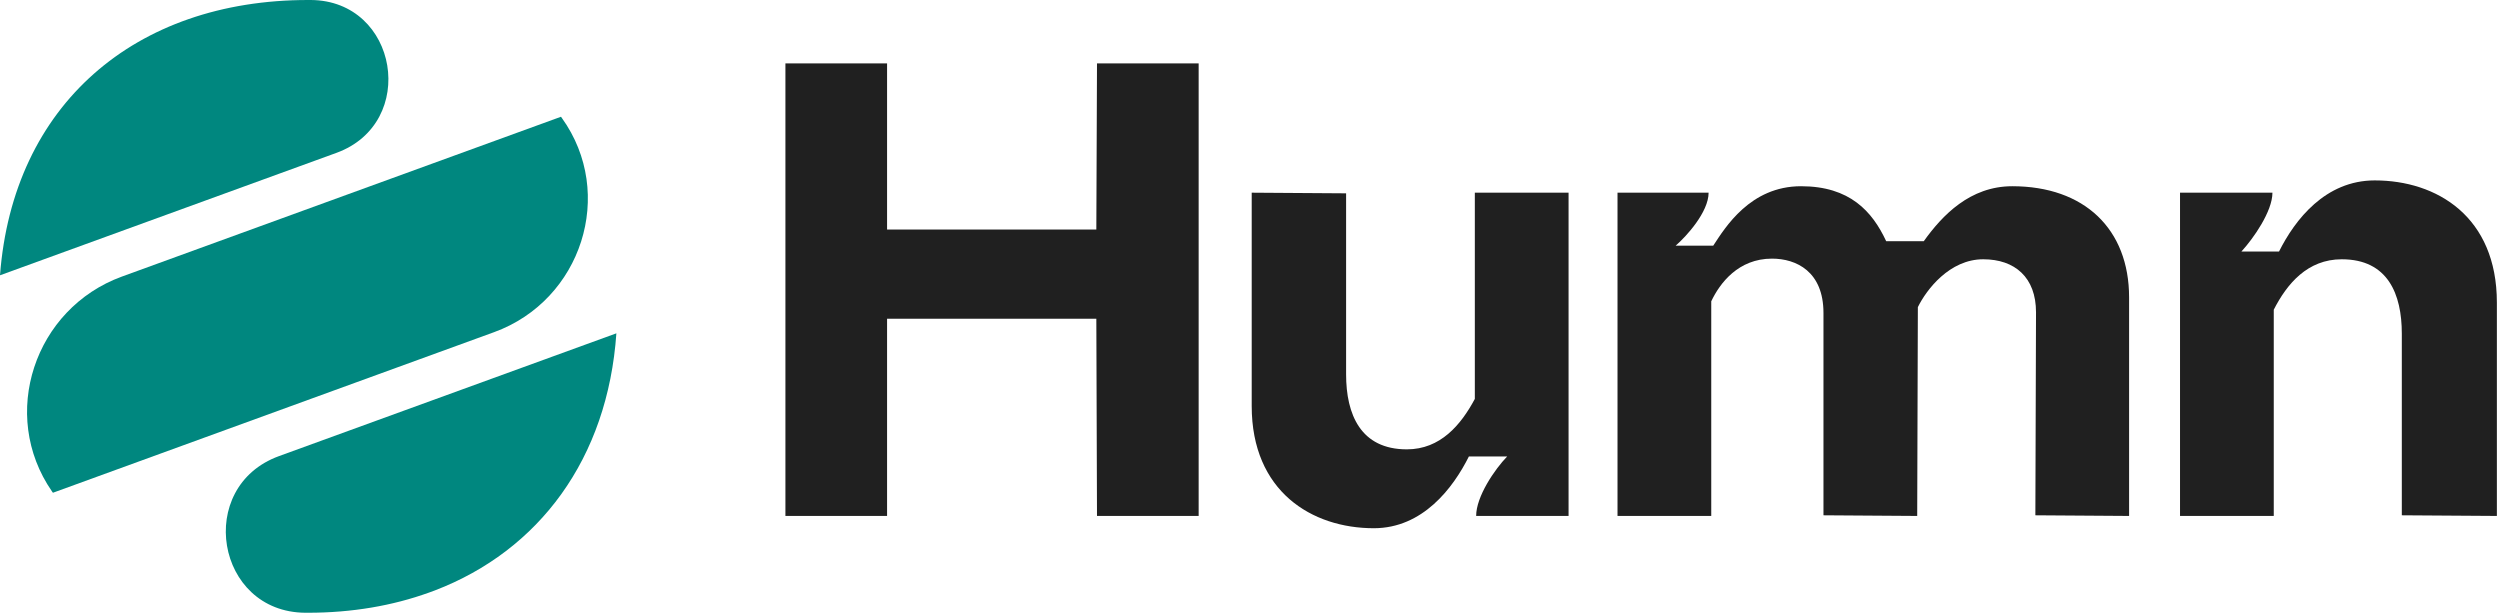
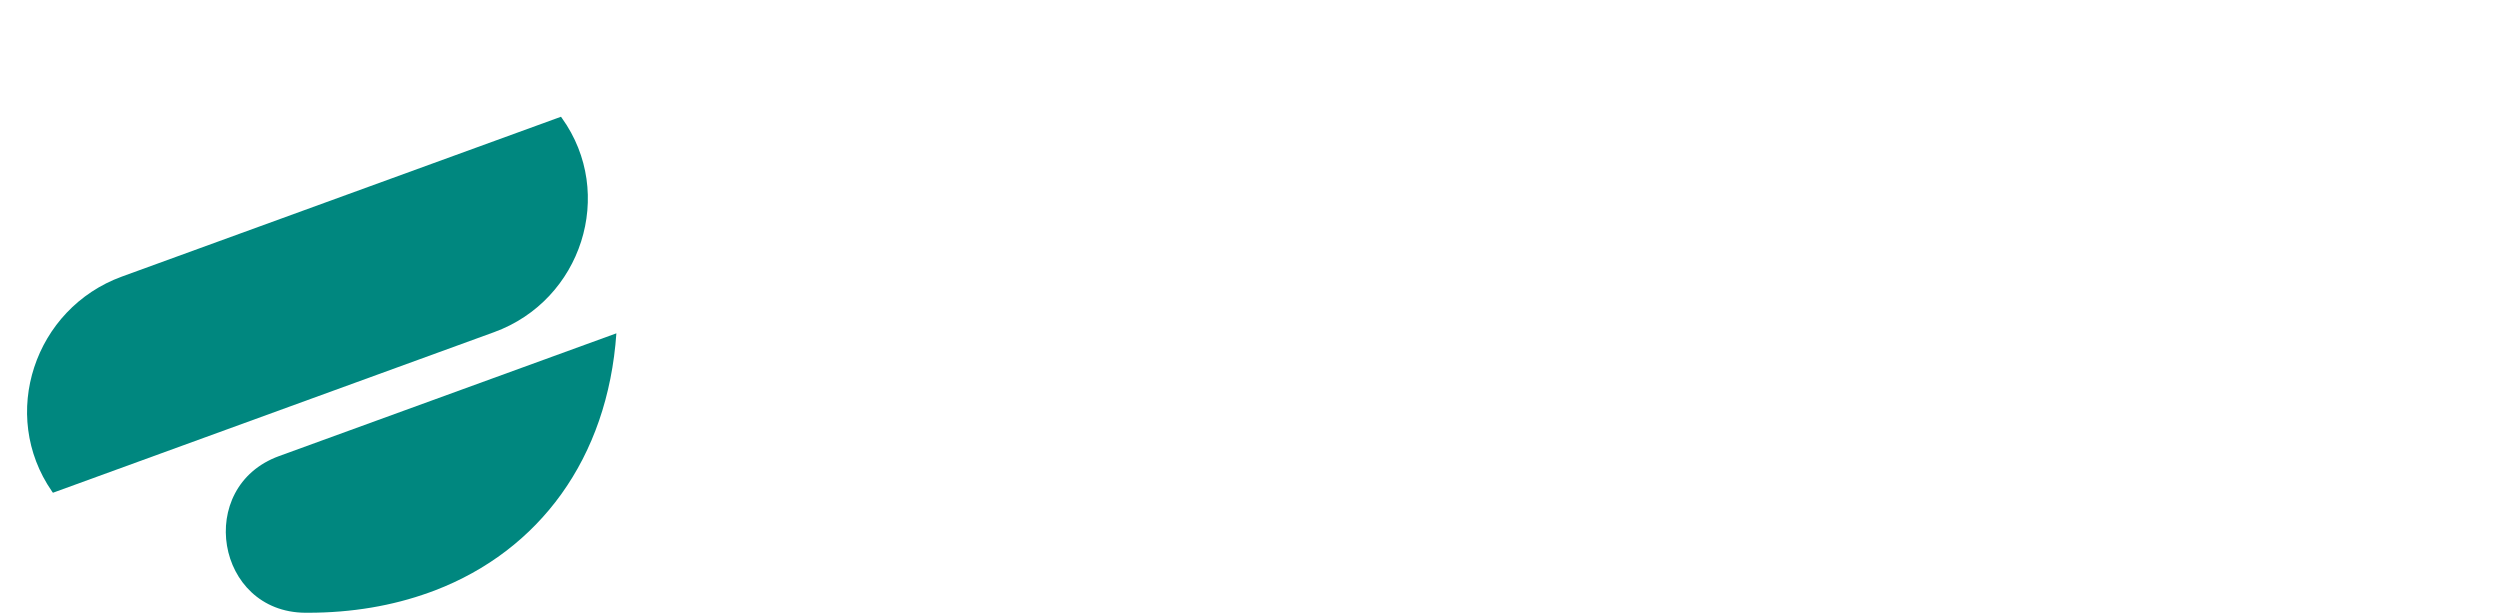
<svg xmlns="http://www.w3.org/2000/svg" width="204" height="50" viewBox="0 0 204 50" fill="none">
-   <path d="M72.385 18.73V5.172H64.09V42.101H72.385V26.011H89.461L89.515 42.101H97.81V5.172H89.515L89.461 18.73H72.385Z" fill="#202020" />
-   <path d="M112.104 43.103C116.09 43.103 118.568 39.833 119.861 37.248H122.985C121.962 38.303 120.454 40.518 120.454 42.101H127.995V15.723H120.346V32.552C119.215 34.663 117.545 36.667 114.798 36.667C111.027 36.667 109.842 33.818 109.842 30.548V15.776L102.139 15.723V33.133C102.139 40.096 107.041 43.103 112.104 43.103Z" fill="#202020" />
-   <path d="M164.2 15.196C160.753 15.196 158.491 17.57 156.982 19.68H153.912C152.781 17.253 150.949 15.196 146.963 15.196C142.816 15.196 140.769 18.572 139.799 20.049H136.729C137.591 19.311 139.422 17.306 139.422 15.723H131.989V42.101H139.638V24.586C140.338 23.109 141.846 21.104 144.593 21.104C146.586 21.104 148.795 22.16 148.795 25.536V42.048L156.444 42.101L156.497 25.061C157.198 23.637 159.083 21.157 161.83 21.157C164.416 21.157 166.139 22.634 166.139 25.483L166.086 42.048L173.734 42.101V24.27C173.734 18.678 170.072 15.196 164.2 15.196Z" fill="#202020" />
-   <path d="M185.539 42.101V25.272C186.616 23.162 188.286 21.157 191.087 21.157C194.857 21.157 195.988 24.006 195.988 27.224V42.048L203.745 42.101V24.692C203.745 17.675 198.843 14.721 193.78 14.721C189.74 14.721 187.262 17.939 185.969 20.524H182.899C183.869 19.469 185.431 17.253 185.431 15.723H177.89V42.101H185.539Z" fill="#202020" />
-   <path d="M25.14 0C10.997 0 1.052 8.567 0 22.464L27.456 12.473C34.159 10.031 32.5 0.046 25.363 0C25.289 0 25.214 0 25.14 0Z" fill="#00877F" />
  <path d="M45.774 9.528L9.951 22.567C2.808 25.169 -0.086 33.844 4.238 40.095C4.267 40.135 4.289 40.169 4.318 40.209L40.324 27.102C47.455 24.505 50.275 15.801 45.854 9.636C45.825 9.596 45.803 9.562 45.774 9.522V9.528Z" fill="#00877F" />
  <path d="M50.297 27.199L22.767 37.218C15.898 39.718 17.603 49.954 24.911 50C24.986 50 25.066 50 25.14 50C28.72 50 32.031 49.428 35.011 48.353L35.48 48.181C43.989 44.922 49.588 37.436 50.297 27.193V27.199Z" fill="#00877F" />
</svg>